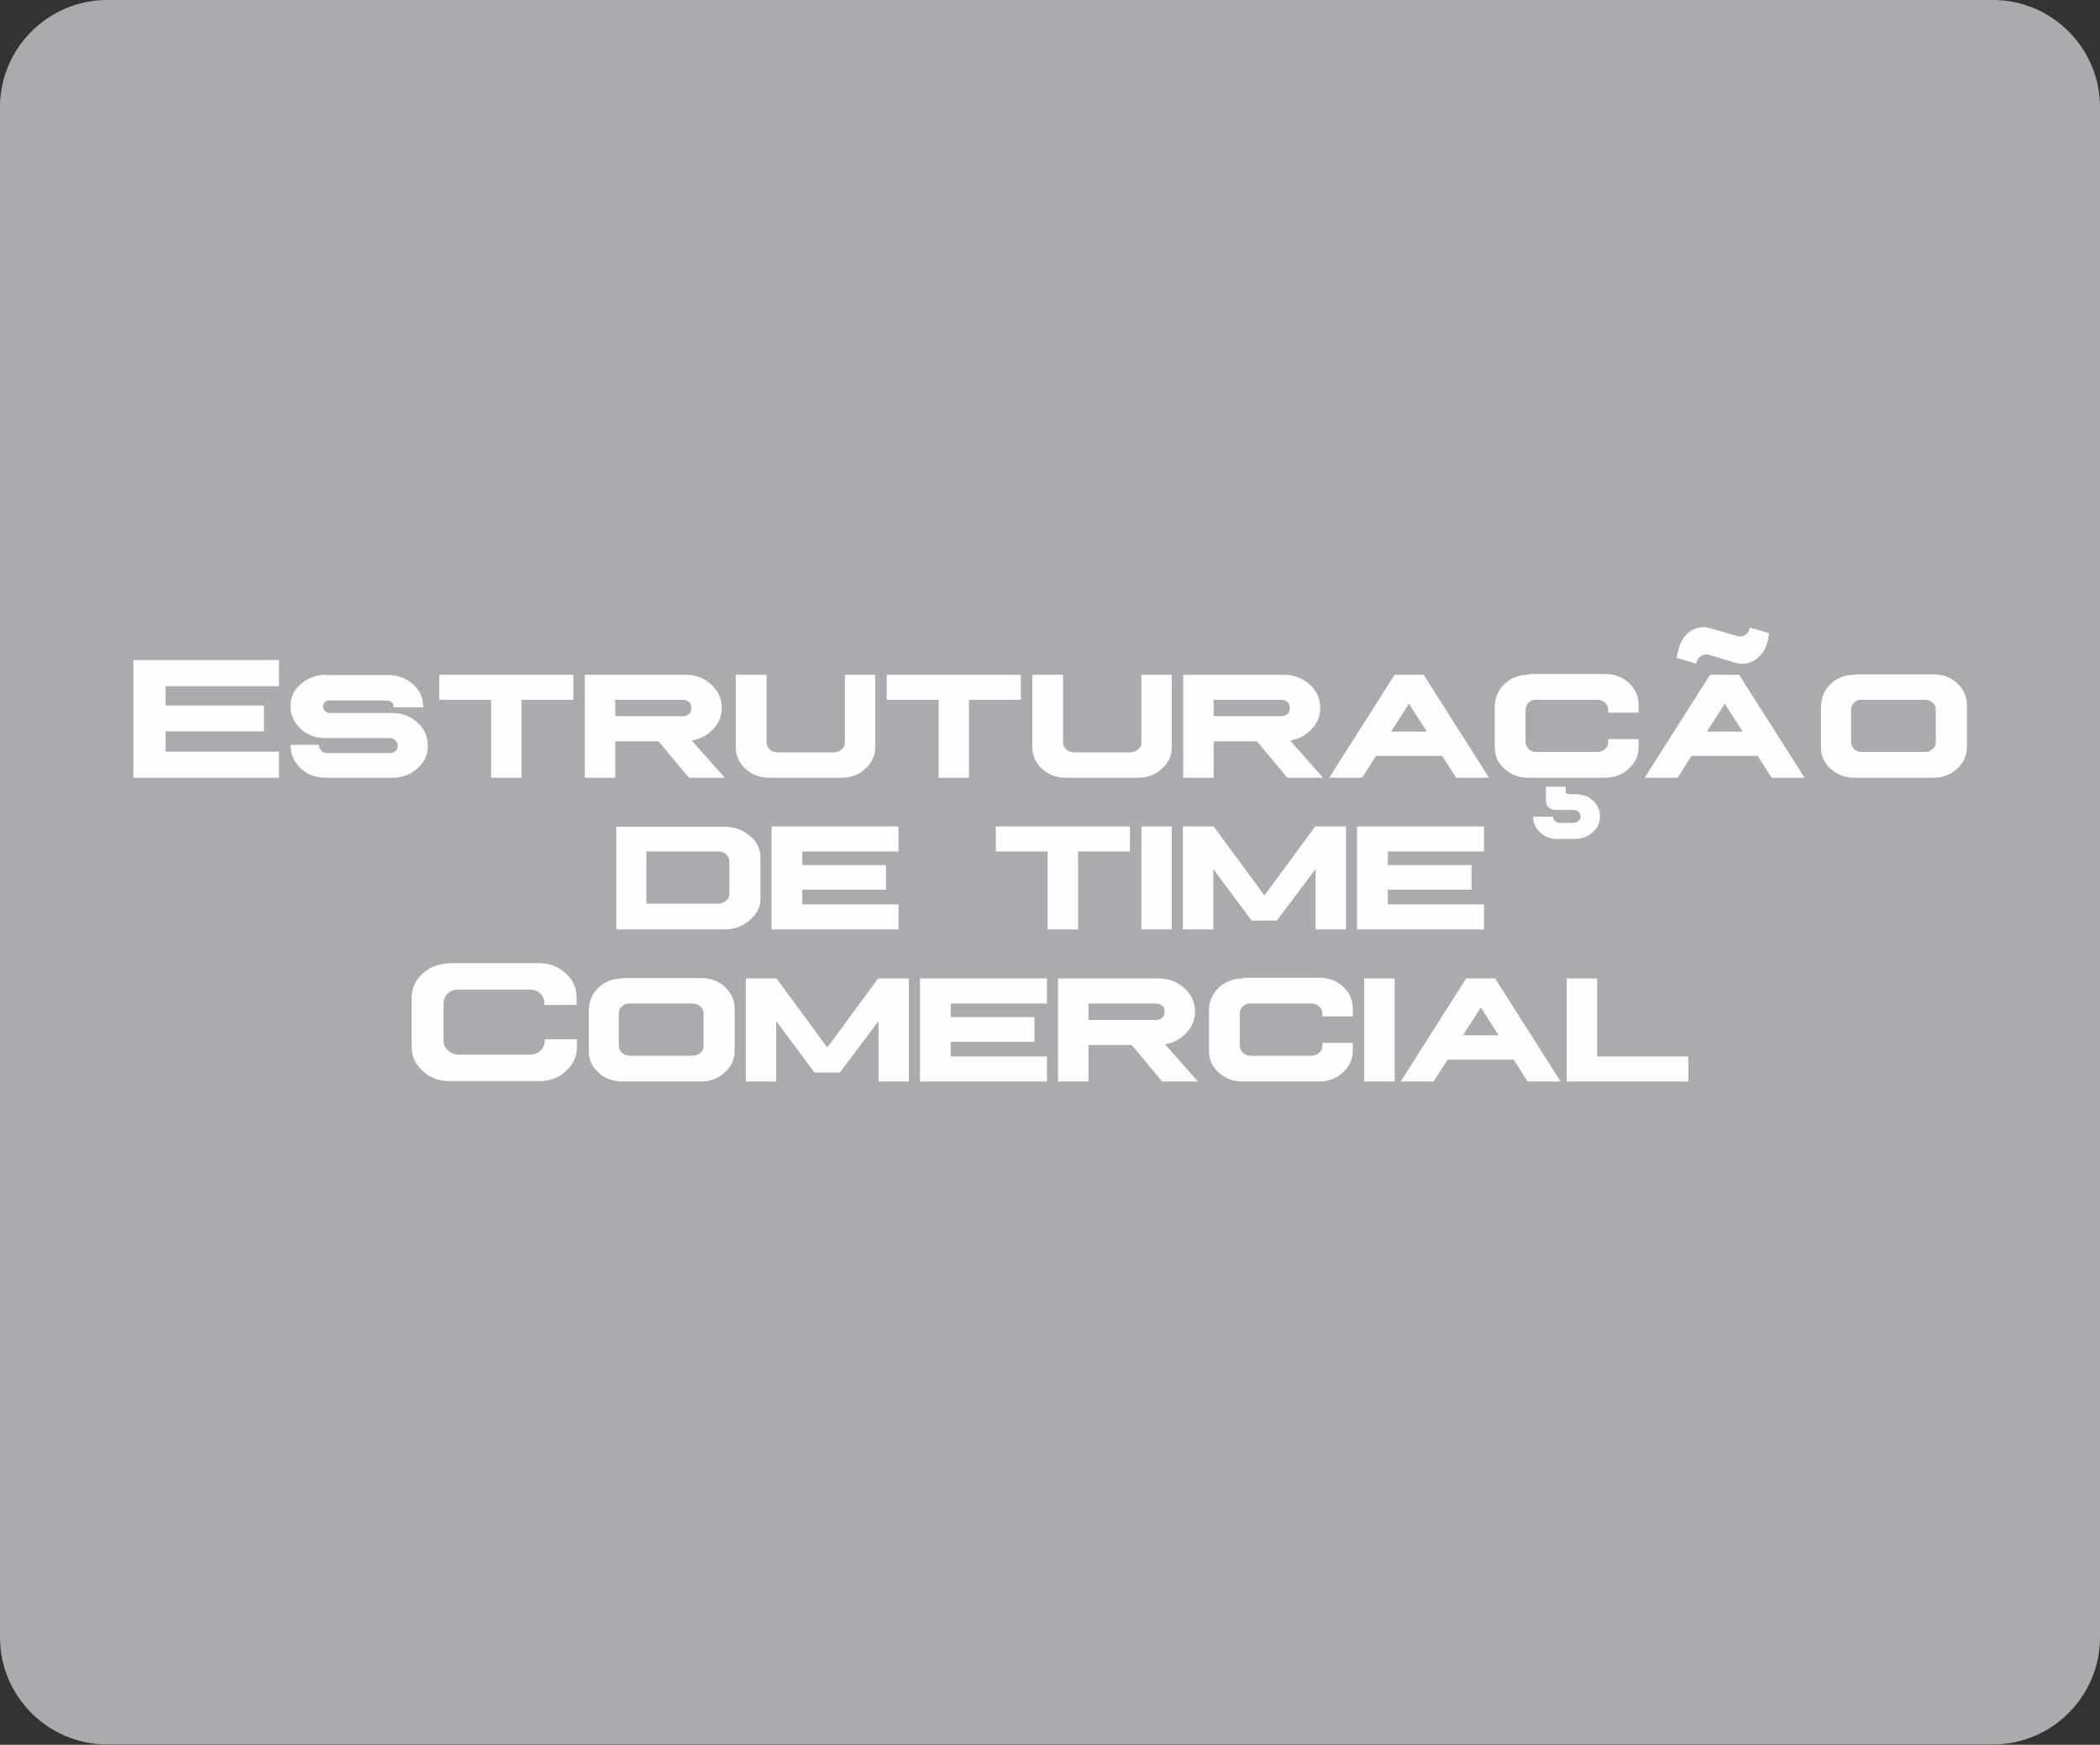
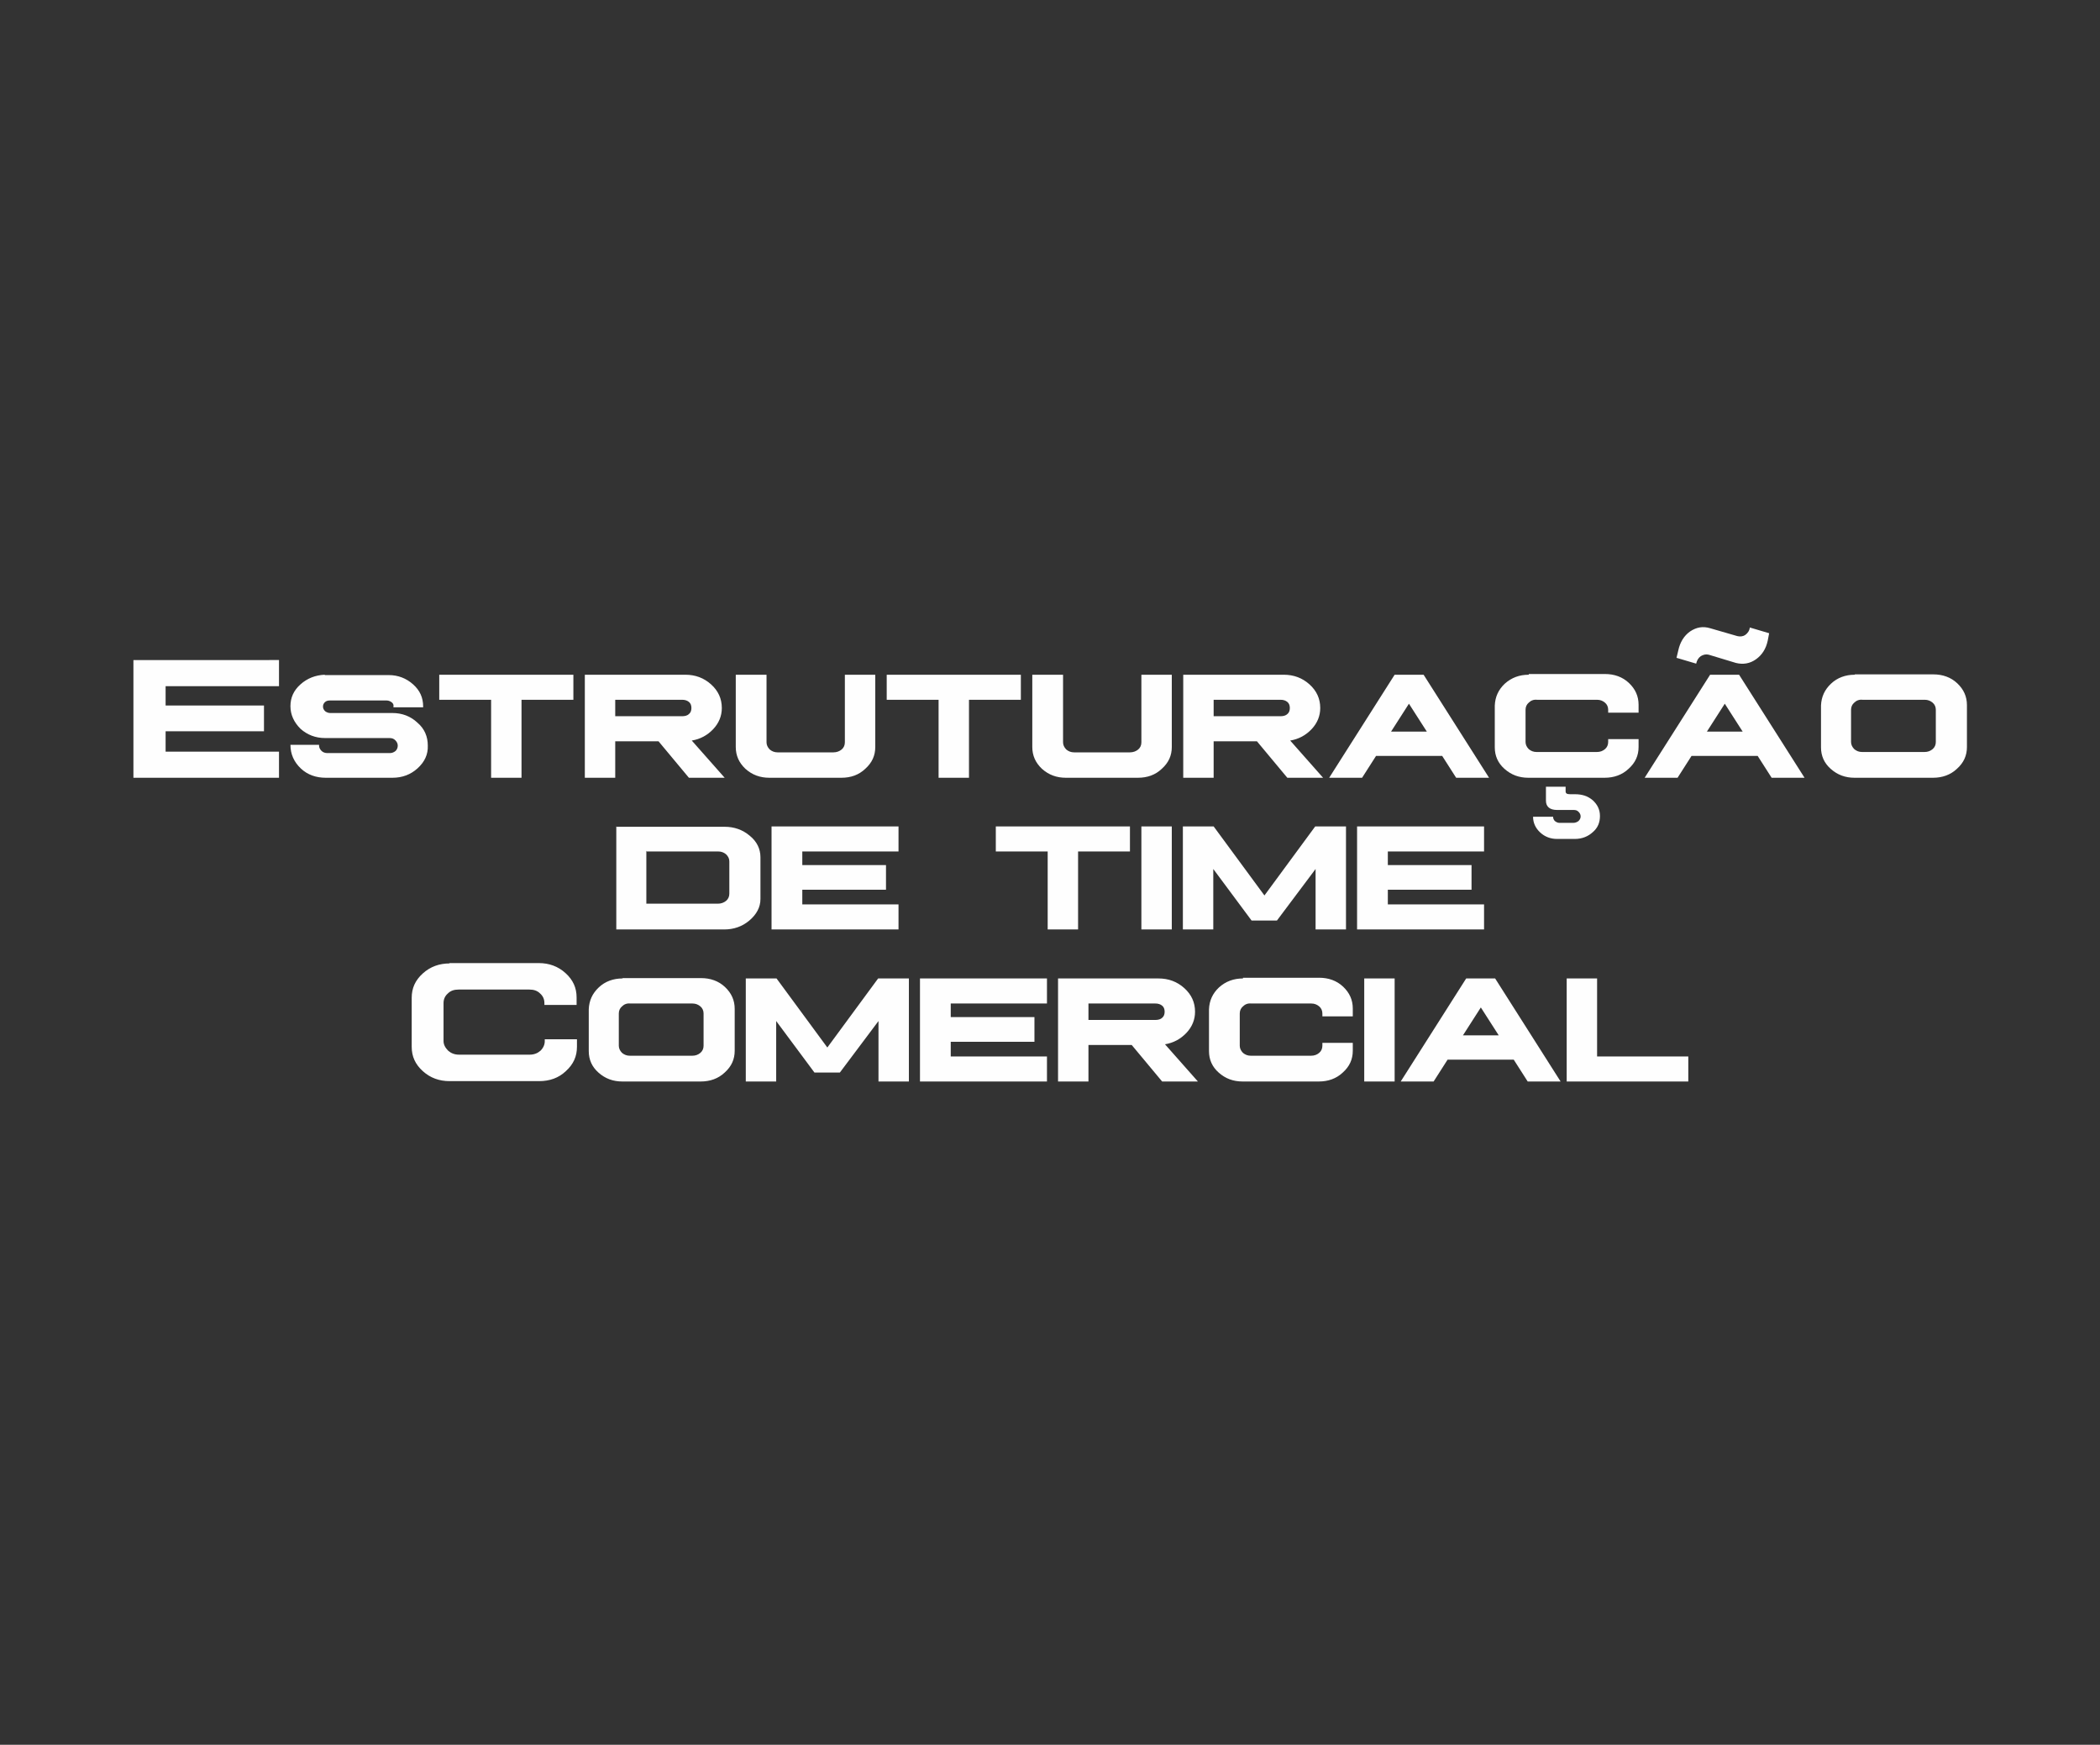
<svg xmlns="http://www.w3.org/2000/svg" id="Camada_2" data-name="Camada 2" viewBox="0 0 58.71 48.77">
  <rect x="0" y="0" width="58.71" height="48.77" fill="#333333" stroke="none" />
  <defs>
    <style> .cls-1 { fill: #fefefe; } .cls-2 { fill: #a9abae; fill-rule: evenodd; } </style>
  </defs>
  <g id="Camada_1-2" data-name="Camada 1">
-     <path class="cls-2" d="M2.99,0h52.73c1.65,0,2.99,1.35,2.99,2.99v42.78c0,1.65-1.35,2.99-2.99,2.99H2.99c-1.65,0-2.99-1.35-2.99-2.99V2.99C0,1.35,1.35,0,2.99,0" />
    <path class="cls-1" d="M43.8,27.35v2.88h3.4v-.7h-2.55v-2.18h-.85ZM41.4,28.16l.5.78h-1l.5-.78ZM40.99,27.35l-1.83,2.88h.92l.39-.61h1.85l.39.61h.92l-1.83-2.88h-.8ZM38.14,27.35v2.88h.85v-2.88h-.85ZM34.75,27.35c-.26,0-.48.08-.67.25-.18.17-.27.37-.28.61v1.17c0,.24.09.44.27.6.19.17.41.25.67.25h2.13c.26,0,.49-.08.67-.25.19-.17.28-.37.28-.61v-.22h-.85v.08c0,.08-.03.15-.09.2-.06.05-.13.08-.23.08h-1.68c-.09,0-.16-.03-.22-.08-.06-.06-.09-.13-.09-.2v-.9c0-.08.03-.15.09-.2.06-.06.14-.09.23-.08h1.68c.09,0,.16.03.22.08.06.05.09.12.09.2v.08h.85v-.22c0-.24-.09-.44-.27-.61-.18-.17-.41-.25-.67-.25h-2.13ZM30.43,28.05h1.87c.08,0,.14.02.19.06.05.04.07.1.07.17s-.02.13-.07.17c-.04.04-.11.06-.19.06h-1.87v-.47ZM29.58,27.35v2.88h.85v-1.02h1.21l.85,1.02h1l-.92-1.04c.24-.04.44-.15.6-.32.16-.17.24-.37.24-.59,0-.26-.1-.48-.3-.66-.2-.18-.44-.27-.72-.27h-2.8ZM25.72,27.35v2.88h3.55v-.7h-2.69v-.41h2.34v-.69h-2.34v-.38h2.69v-.7h-3.55ZM20.85,27.35v2.88h.85v-1.69l1.07,1.44h.71l1.08-1.44v1.69h.85v-2.88h-.86l-1.42,1.93-1.42-1.93h-.86ZM17.62,28.05h1.74c.09,0,.16.03.22.08.06.05.09.12.09.2v.9c0,.08-.03.15-.09.2-.06.05-.13.08-.23.08h-1.74c-.09,0-.16-.03-.22-.08-.06-.06-.09-.13-.09-.2v-.9c0-.08.03-.15.09-.2.06-.06.14-.09.23-.08ZM17.4,27.35c-.25,0-.48.08-.66.25-.18.17-.27.37-.28.61v1.17c0,.24.09.44.27.6.19.17.41.25.67.25h2.19c.26,0,.49-.08.67-.25.19-.17.28-.37.28-.61v-1.17c0-.24-.09-.44-.27-.61-.18-.17-.41-.25-.67-.25h-2.19ZM12.57,26.93c-.29,0-.54.09-.75.28-.21.19-.31.41-.31.68v1.37c0,.27.1.49.31.68.21.19.46.28.75.28h2.5c.3,0,.55-.09.75-.28.21-.19.31-.41.31-.68v-.21h-.9v.05c0,.1-.04.19-.12.27-.08.07-.18.11-.3.11h-1.98c-.12,0-.22-.04-.3-.11-.08-.08-.13-.17-.13-.27v-1.06c0-.11.04-.2.12-.27.08-.08.18-.11.3-.11h1.98c.12,0,.22.03.3.11.08.07.12.16.12.27v.05h.9v-.21c0-.27-.1-.49-.31-.68-.21-.19-.46-.28-.75-.28h-2.5ZM37.94,23.1v2.88h3.55v-.7h-2.69v-.41h2.34v-.69h-2.34v-.38h2.69v-.7h-3.55ZM33.07,23.1v2.88h.85v-1.69l1.07,1.44h.71l1.08-1.44v1.69h.85v-2.88h-.86l-1.42,1.93-1.42-1.93h-.86ZM31.91,23.1v2.88h.85v-2.88h-.85ZM27.84,23.1v.7h1.45v2.18h.85v-2.18h1.45v-.7h-3.75ZM21.57,23.1v2.88h3.55v-.7h-2.69v-.41h2.34v-.69h-2.34v-.38h2.69v-.7h-3.55ZM18.08,23.8h2c.09,0,.16.03.22.08.06.06.09.12.09.2v.9c0,.08-.03.15-.09.2-.06.05-.14.08-.23.08h-2v-1.48ZM17.23,23.1v2.88h3.02c.26,0,.5-.08.7-.25.2-.17.31-.37.31-.6v-1.17c0-.23-.1-.44-.3-.6-.2-.17-.44-.25-.7-.25h-3.02ZM52.07,19.56h1.74c.09,0,.16.03.22.08.06.05.09.12.09.2v.9c0,.08-.03.15-.09.2-.06.05-.13.08-.23.08h-1.74c-.09,0-.16-.03-.22-.08-.06-.06-.09-.13-.09-.2v-.9c0-.08.03-.15.09-.2.06-.06.14-.09.23-.08ZM51.85,18.86c-.25,0-.48.08-.66.25-.18.17-.27.37-.28.61v1.17c0,.24.09.44.27.6.19.17.41.25.67.25h2.19c.26,0,.49-.08.67-.25.19-.17.28-.37.28-.61v-1.17c0-.24-.09-.44-.27-.61-.18-.17-.41-.25-.67-.25h-2.19ZM46.87,18.39l.05-.21c.05-.23.16-.41.33-.53.18-.12.36-.15.56-.09l.76.22c.08.02.16.01.22-.03.07-.05.12-.12.13-.21l.54.16-.04.21c-.05.23-.16.4-.33.52-.17.12-.36.15-.56.1l-.76-.23c-.08-.02-.15,0-.22.04-.07.05-.11.12-.13.21l-.54-.16ZM48.22,19.67l.5.78h-1l.5-.78ZM47.81,18.86l-1.83,2.88h.92l.39-.61h1.85l.39.61h.92l-1.83-2.88h-.8ZM43.53,23.45c-.18,0-.34-.06-.47-.18-.13-.12-.2-.27-.2-.44h0s.56,0,.56,0h0c0,.05.02.09.05.12.04.03.08.05.12.05h.4c.05,0,.1-.02.14-.05.04-.04.06-.08.06-.13,0-.05-.02-.09-.06-.13-.04-.04-.08-.05-.14-.05h-.46c-.2,0-.31-.09-.31-.26v-.39h.55v.13c0,.06.04.08.13.08h.13c.2,0,.36.05.5.17.13.12.2.26.2.44,0,.18-.06.33-.2.45-.13.12-.3.19-.5.19h-.51ZM42.74,18.86c-.26,0-.48.08-.67.25-.18.17-.27.37-.28.61v1.17c0,.24.09.44.27.6.19.17.41.25.67.25h2.13c.26,0,.49-.08.67-.25.19-.17.28-.37.28-.61v-.22h-.85v.08c0,.08-.03.15-.09.2-.06.05-.13.08-.23.08h-1.68c-.09,0-.16-.03-.22-.08-.06-.06-.09-.13-.09-.2v-.9c0-.08.03-.15.09-.2.06-.06.14-.09.23-.08h1.68c.09,0,.16.03.22.08.06.05.09.12.09.2v.08h.85v-.22c0-.24-.09-.44-.27-.61-.18-.17-.41-.25-.67-.25h-2.13ZM39.39,19.67l.5.78h-1l.5-.78ZM38.99,18.86l-1.83,2.88h.92l.39-.61h1.85l.39.61h.92l-1.83-2.88h-.8ZM33.93,19.56h1.87c.08,0,.14.02.19.06.05.04.07.1.07.17s-.02.13-.07.17c-.04.04-.11.06-.19.06h-1.87v-.47ZM33.08,18.86v2.88h.85v-1.02h1.21l.85,1.02h1l-.92-1.04c.24-.04.44-.15.6-.32.16-.17.24-.37.24-.59,0-.26-.1-.48-.3-.66-.2-.18-.44-.27-.72-.27h-2.8ZM28.86,18.86v2.02c0,.24.09.44.27.61.19.17.41.25.67.25h2.01c.27,0,.49-.08.67-.25.19-.17.28-.37.28-.61v-2.02h-.85v1.89c0,.08-.03.15-.09.2-.06.05-.14.08-.23.08h-1.56c-.09,0-.16-.03-.22-.08-.06-.06-.09-.13-.09-.2v-1.89h-.85ZM24.79,18.86v.7h1.45v2.18h.85v-2.18h1.45v-.7h-3.75ZM20.57,18.86v2.02c0,.24.09.44.27.61.19.17.41.25.67.25h2.01c.27,0,.49-.08.67-.25.19-.17.28-.37.28-.61v-2.02h-.85v1.89c0,.08-.03.15-.09.2-.06.05-.14.08-.23.08h-1.56c-.09,0-.16-.03-.22-.08-.06-.06-.09-.13-.09-.2v-1.89h-.85ZM17.2,19.56h1.87c.08,0,.14.02.19.06.05.04.07.1.07.17s-.02.13-.07.17c-.04.04-.11.06-.19.06h-1.87v-.47ZM16.35,18.86v2.88h.85v-1.02h1.21l.85,1.02h1l-.92-1.04c.24-.04.44-.15.6-.32.16-.17.24-.37.24-.59,0-.26-.1-.48-.3-.66-.2-.18-.44-.27-.72-.27h-2.8ZM12.28,18.86v.7h1.45v2.18h.85v-2.18h1.45v-.7h-3.75ZM9.08,18.86h0c-.26.01-.49.1-.68.27-.19.17-.28.37-.28.61,0,.24.1.45.28.63.19.17.42.26.69.26h1.8c.07,0,.12.02.16.06.04.04.07.09.07.15,0,.06-.02.11-.06.15-.05.04-.1.06-.16.06h-1.75c-.06,0-.12-.02-.16-.06-.04-.04-.07-.09-.07-.15v-.02h-.8c0,.26.1.48.29.66.19.18.43.26.7.26h1.86c.28,0,.51-.09.7-.26.2-.18.3-.39.29-.64,0-.25-.09-.47-.29-.64-.19-.18-.43-.27-.7-.27-.19,0-.48,0-.87,0-.39,0-.68,0-.87,0-.05,0-.1-.02-.14-.05-.04-.04-.06-.08-.06-.13,0-.05.02-.09.05-.12.04-.04.09-.05.14-.05h1.59c.05,0,.1.02.14.05.04.03.06.07.05.12v.02h.83v-.02c0-.25-.09-.45-.28-.62-.19-.17-.42-.26-.68-.26h-1.79ZM3.73,18.44v3.3h4.07v-.73h-3.17v-.57h2.75v-.72h-2.75v-.54h3.17v-.73H3.73Z" />
  </g>
</svg>